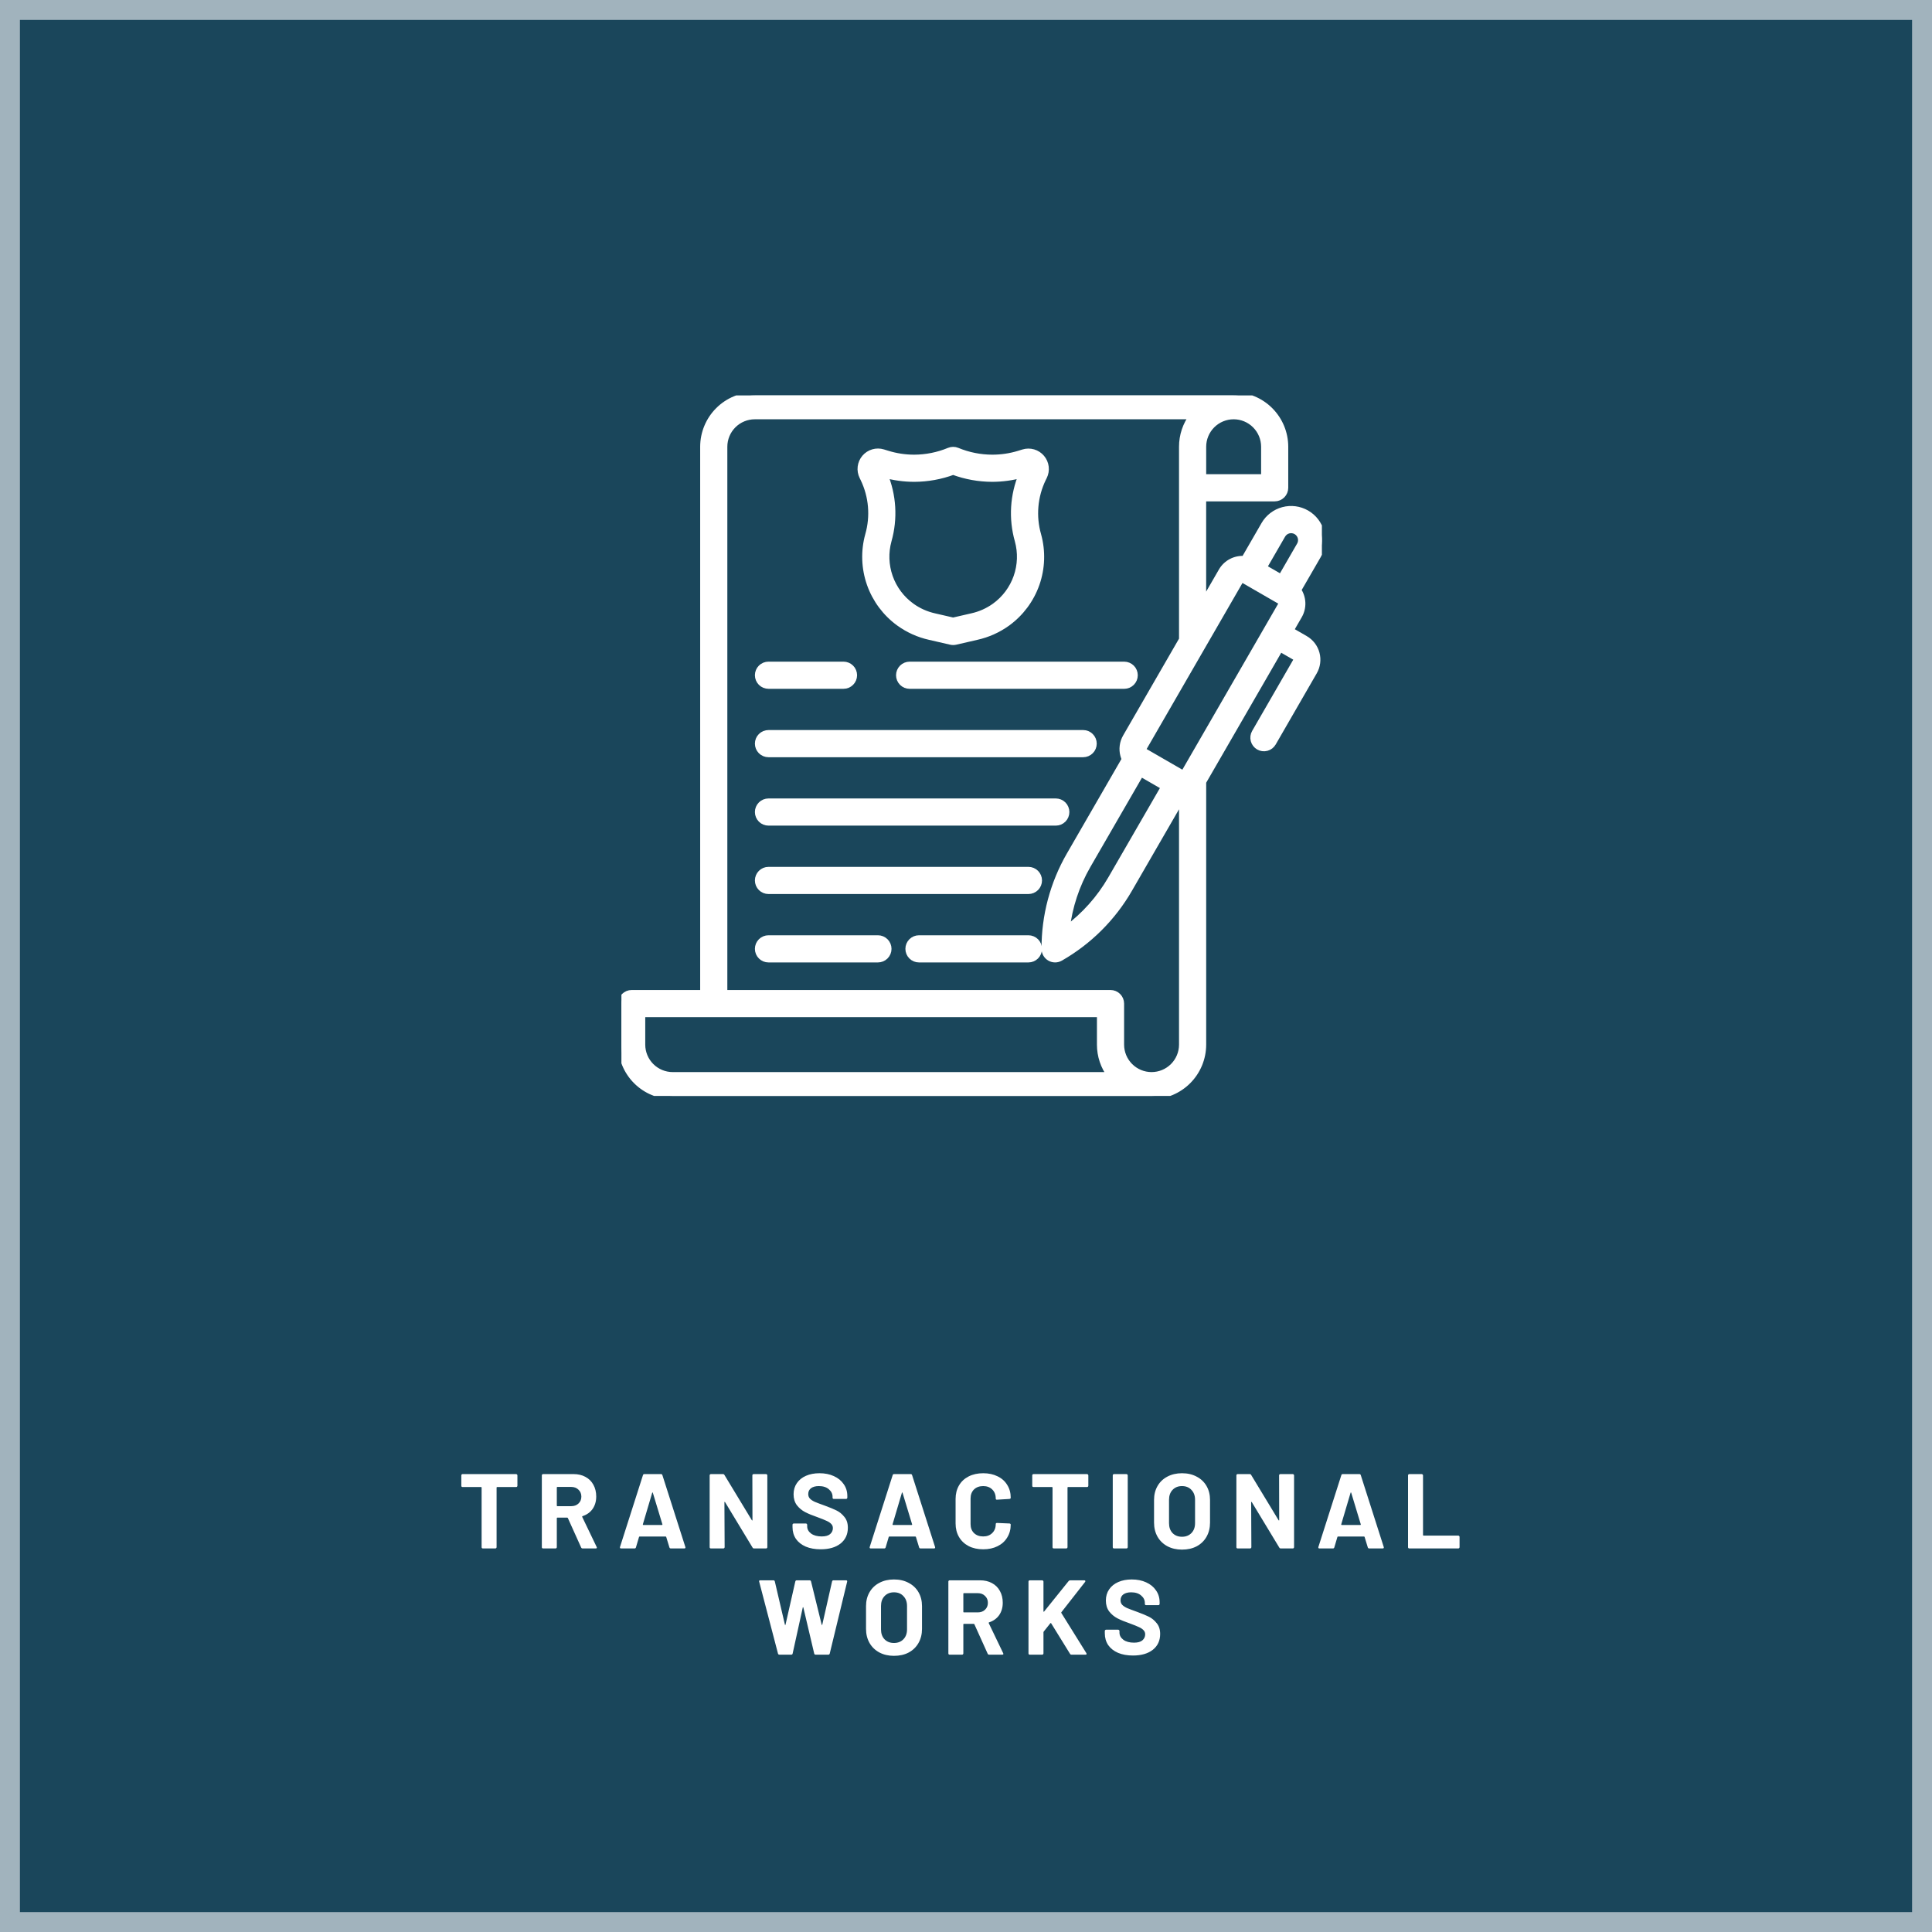
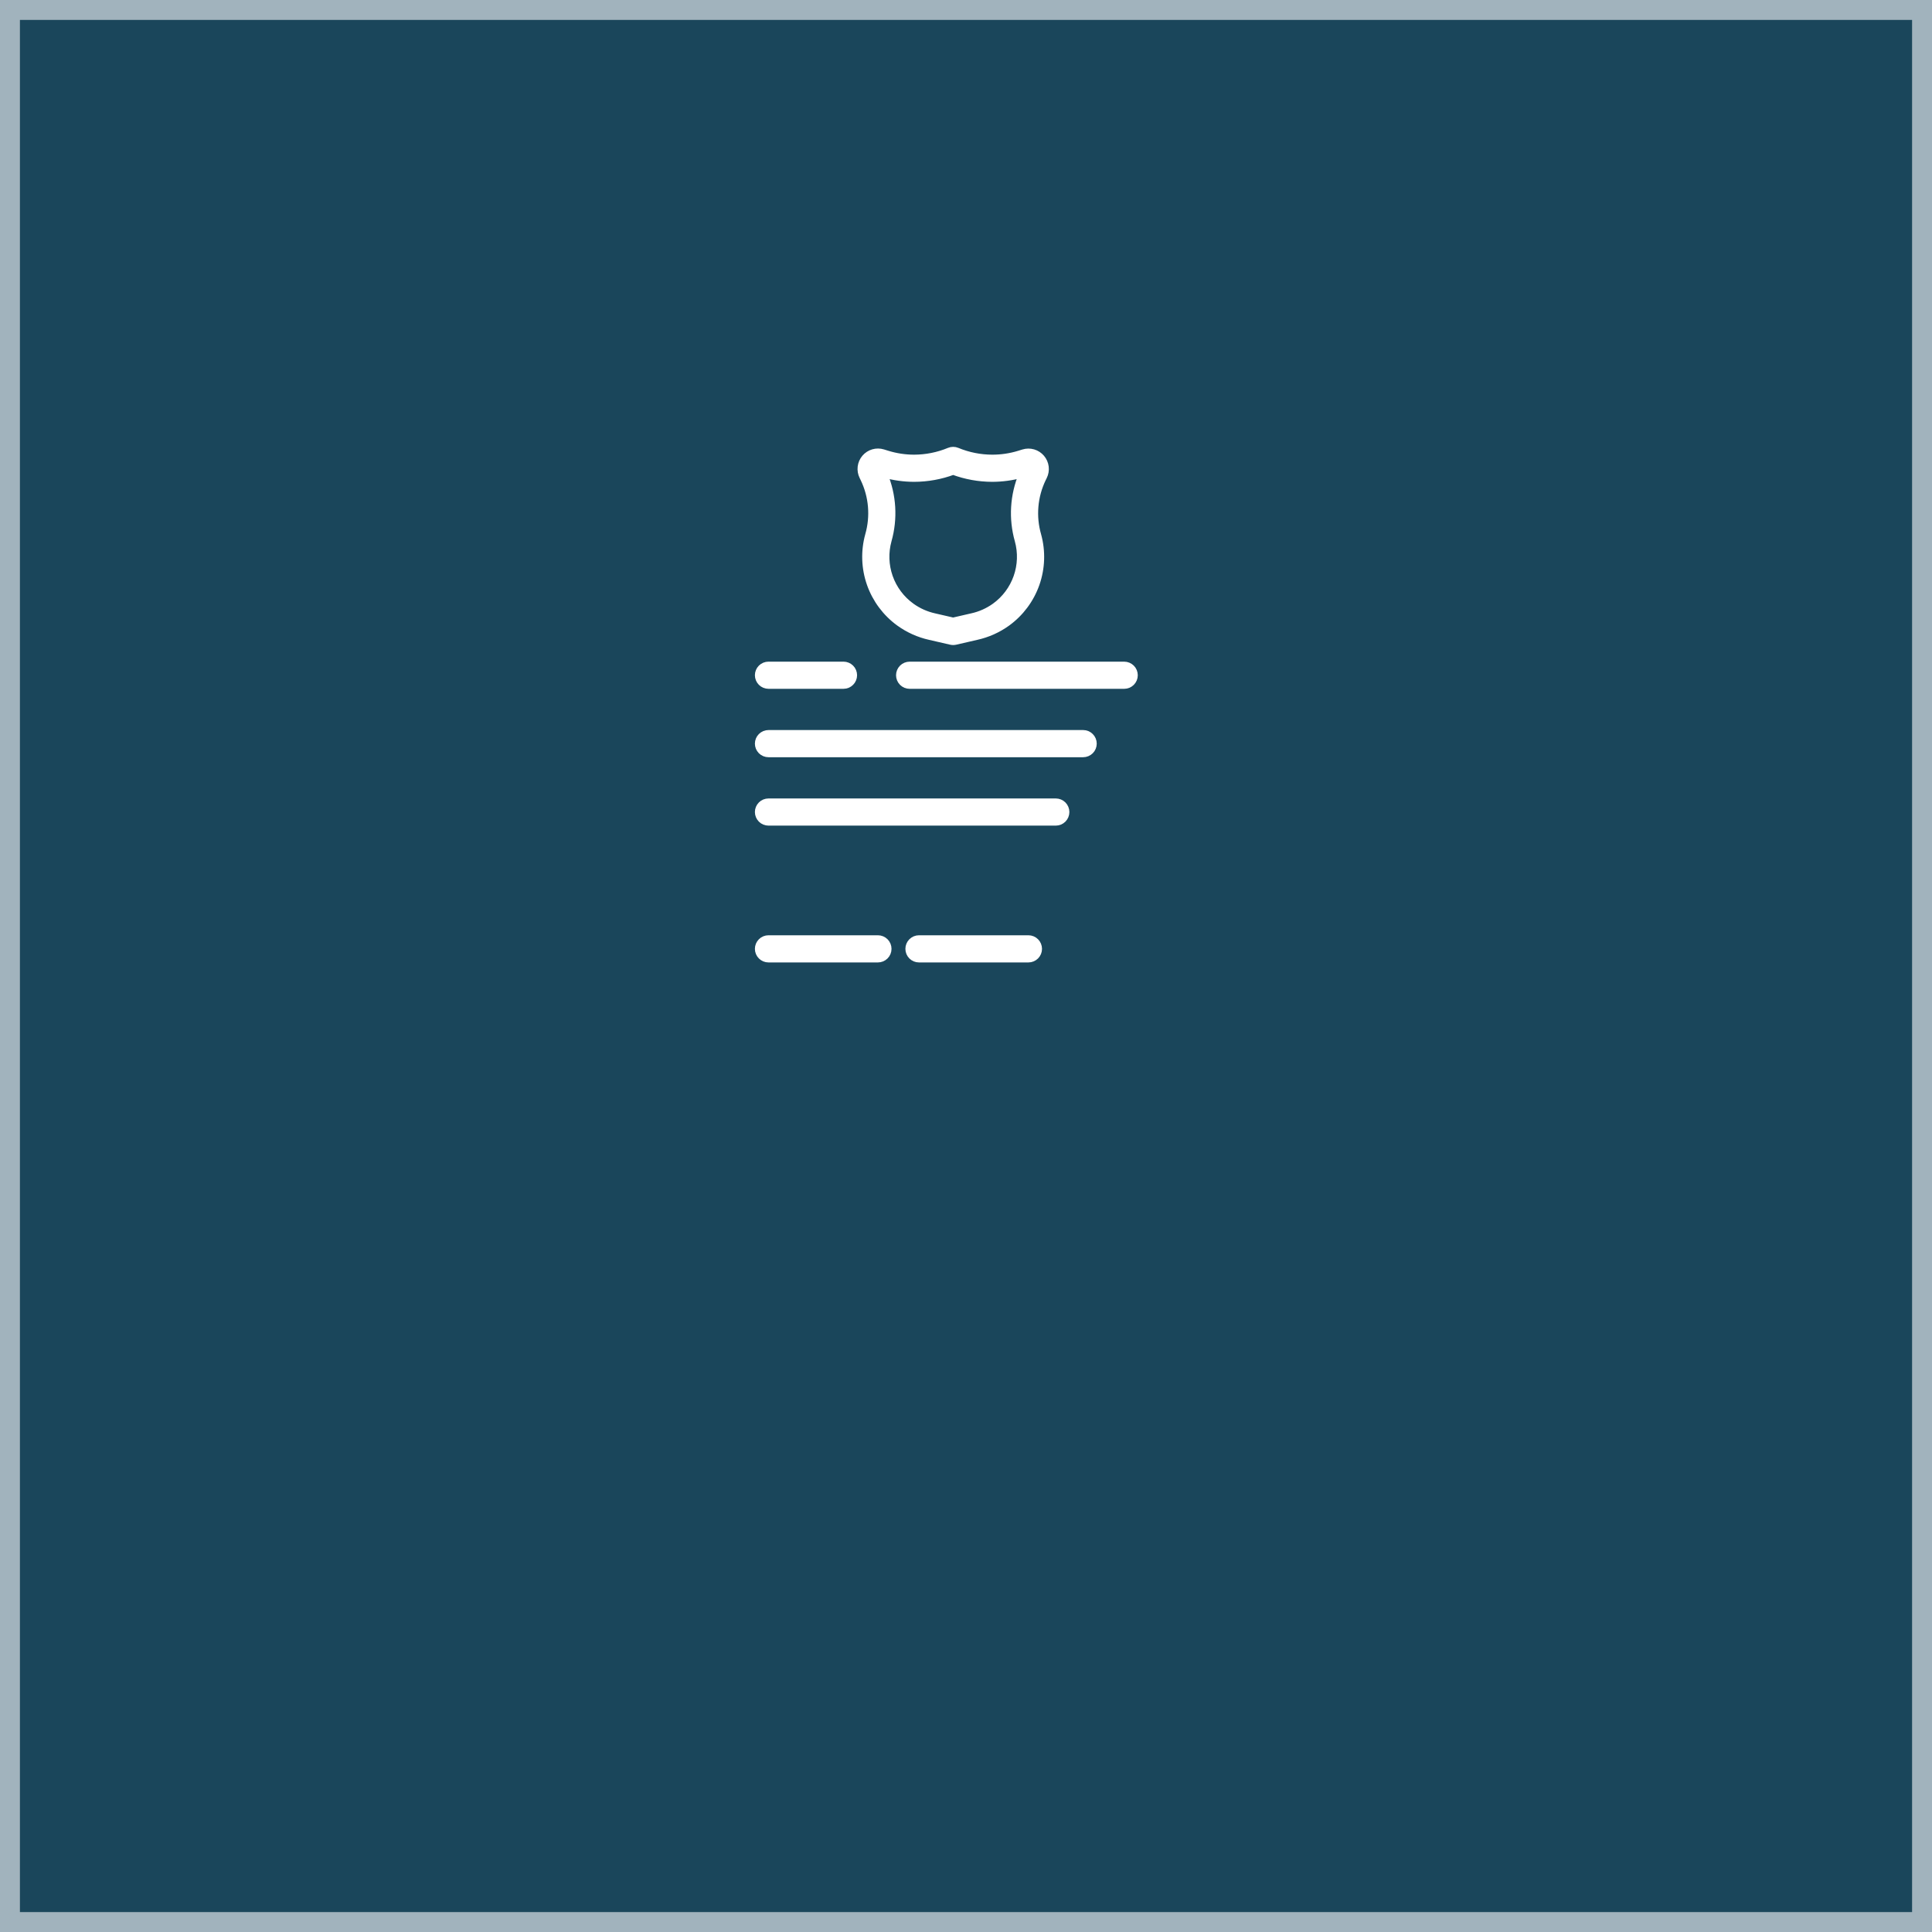
<svg xmlns="http://www.w3.org/2000/svg" width="291" height="291" viewBox="0 0 291 291" fill="none">
  <rect x="0" y="0" width="291" height="291" fill="#808080" stroke="none" />
  <rect x="1.5" y="1.5" width="288" height="288" fill="#1A465B" stroke="#A1B3BD" stroke-width="3" />
-   <path d="M77.741 222.028C77.794 222.028 77.837 222.049 77.869 222.092C77.912 222.124 77.933 222.167 77.933 222.22V223.788C77.933 223.841 77.912 223.889 77.869 223.932C77.837 223.964 77.794 223.98 77.741 223.98H74.877C74.824 223.98 74.797 224.007 74.797 224.06V233.036C74.797 233.089 74.776 233.137 74.733 233.18C74.701 233.212 74.658 233.228 74.605 233.228H72.733C72.68 233.228 72.632 233.212 72.589 233.18C72.557 233.137 72.541 233.089 72.541 233.036V224.06C72.541 224.007 72.514 223.98 72.461 223.98H69.677C69.624 223.98 69.576 223.964 69.533 223.932C69.501 223.889 69.485 223.841 69.485 223.788V222.22C69.485 222.167 69.501 222.124 69.533 222.092C69.576 222.049 69.624 222.028 69.677 222.028H77.741ZM87.756 233.228C87.65 233.228 87.575 233.18 87.532 233.084L85.532 228.652C85.511 228.609 85.479 228.588 85.436 228.588H83.948C83.895 228.588 83.868 228.615 83.868 228.668V233.036C83.868 233.089 83.847 233.137 83.804 233.18C83.772 233.212 83.73 233.228 83.676 233.228H81.804C81.751 233.228 81.703 233.212 81.66 233.18C81.628 233.137 81.612 233.089 81.612 233.036V222.22C81.612 222.167 81.628 222.124 81.66 222.092C81.703 222.049 81.751 222.028 81.804 222.028H86.38C87.063 222.028 87.66 222.167 88.172 222.444C88.695 222.721 89.095 223.116 89.372 223.628C89.66 224.14 89.804 224.732 89.804 225.404C89.804 226.129 89.623 226.753 89.26 227.276C88.898 227.788 88.391 228.151 87.74 228.364C87.687 228.385 87.671 228.423 87.692 228.476L89.868 233.004C89.89 233.047 89.9 233.079 89.9 233.1C89.9 233.185 89.842 233.228 89.724 233.228H87.756ZM83.948 223.964C83.895 223.964 83.868 223.991 83.868 224.044V226.78C83.868 226.833 83.895 226.86 83.948 226.86H86.044C86.492 226.86 86.855 226.727 87.132 226.46C87.42 226.193 87.564 225.847 87.564 225.42C87.564 224.993 87.42 224.647 87.132 224.38C86.855 224.103 86.492 223.964 86.044 223.964H83.948ZM101.035 233.228C100.928 233.228 100.859 233.175 100.827 233.068L100.347 231.5C100.326 231.457 100.299 231.436 100.267 231.436H96.331C96.299 231.436 96.272 231.457 96.251 231.5L95.787 233.068C95.755 233.175 95.686 233.228 95.579 233.228H93.547C93.483 233.228 93.435 233.212 93.403 233.18C93.371 233.137 93.366 233.079 93.387 233.004L96.843 222.188C96.875 222.081 96.944 222.028 97.051 222.028H99.563C99.67 222.028 99.739 222.081 99.771 222.188L103.227 233.004C103.238 233.025 103.243 233.052 103.243 233.084C103.243 233.18 103.184 233.228 103.067 233.228H101.035ZM96.827 229.596C96.816 229.66 96.838 229.692 96.891 229.692H99.707C99.771 229.692 99.792 229.66 99.771 229.596L98.331 224.844C98.32 224.801 98.304 224.785 98.283 224.796C98.262 224.796 98.246 224.812 98.235 224.844L96.827 229.596ZM113.321 222.22C113.321 222.167 113.337 222.124 113.369 222.092C113.412 222.049 113.46 222.028 113.513 222.028H115.385C115.439 222.028 115.481 222.049 115.513 222.092C115.556 222.124 115.577 222.167 115.577 222.22V233.036C115.577 233.089 115.556 233.137 115.513 233.18C115.481 233.212 115.439 233.228 115.385 233.228H113.577C113.471 233.228 113.396 233.185 113.353 233.1L109.209 226.252C109.188 226.22 109.167 226.209 109.145 226.22C109.124 226.22 109.113 226.241 109.113 226.284L109.145 233.036C109.145 233.089 109.124 233.137 109.081 233.18C109.049 233.212 109.007 233.228 108.953 233.228H107.081C107.028 233.228 106.98 233.212 106.937 233.18C106.905 233.137 106.889 233.089 106.889 233.036V222.22C106.889 222.167 106.905 222.124 106.937 222.092C106.98 222.049 107.028 222.028 107.081 222.028H108.889C108.996 222.028 109.071 222.071 109.113 222.156L113.241 228.972C113.263 229.004 113.284 229.02 113.305 229.02C113.327 229.009 113.337 228.983 113.337 228.94L113.321 222.22ZM123.61 233.356C122.757 233.356 122.01 233.223 121.37 232.956C120.73 232.679 120.234 232.289 119.882 231.788C119.541 231.276 119.37 230.684 119.37 230.012V229.66C119.37 229.607 119.386 229.564 119.418 229.532C119.461 229.489 119.509 229.468 119.562 229.468H121.386C121.439 229.468 121.482 229.489 121.514 229.532C121.557 229.564 121.578 229.607 121.578 229.66V229.9C121.578 230.327 121.775 230.689 122.17 230.988C122.565 231.276 123.098 231.42 123.77 231.42C124.335 231.42 124.757 231.303 125.034 231.068C125.311 230.823 125.45 230.524 125.45 230.172C125.45 229.916 125.365 229.703 125.194 229.532C125.023 229.351 124.789 229.196 124.49 229.068C124.202 228.929 123.738 228.743 123.098 228.508C122.383 228.263 121.775 228.012 121.274 227.756C120.783 227.5 120.367 227.153 120.026 226.716C119.695 226.268 119.53 225.719 119.53 225.068C119.53 224.428 119.695 223.868 120.026 223.388C120.357 222.908 120.815 222.54 121.402 222.284C121.989 222.028 122.666 221.9 123.434 221.9C124.245 221.9 124.965 222.044 125.594 222.332C126.234 222.62 126.73 223.025 127.082 223.548C127.445 224.06 127.626 224.657 127.626 225.34V225.58C127.626 225.633 127.605 225.681 127.562 225.724C127.53 225.756 127.487 225.772 127.434 225.772H125.594C125.541 225.772 125.493 225.756 125.45 225.724C125.418 225.681 125.402 225.633 125.402 225.58V225.452C125.402 225.004 125.215 224.625 124.842 224.316C124.479 223.996 123.978 223.836 123.338 223.836C122.837 223.836 122.442 223.943 122.154 224.156C121.877 224.369 121.738 224.663 121.738 225.036C121.738 225.303 121.818 225.527 121.978 225.708C122.149 225.889 122.394 226.055 122.714 226.204C123.045 226.343 123.551 226.535 124.234 226.78C124.991 227.057 125.583 227.303 126.01 227.516C126.447 227.729 126.837 228.049 127.178 228.476C127.53 228.892 127.706 229.436 127.706 230.108C127.706 231.111 127.338 231.905 126.602 232.492C125.866 233.068 124.869 233.356 123.61 233.356ZM138.646 233.228C138.539 233.228 138.47 233.175 138.438 233.068L137.958 231.5C137.936 231.457 137.91 231.436 137.878 231.436H133.942C133.91 231.436 133.883 231.457 133.862 231.5L133.398 233.068C133.366 233.175 133.296 233.228 133.19 233.228H131.158C131.094 233.228 131.046 233.212 131.014 233.18C130.982 233.137 130.976 233.079 130.998 233.004L134.454 222.188C134.486 222.081 134.555 222.028 134.662 222.028H137.174C137.28 222.028 137.35 222.081 137.382 222.188L140.838 233.004C140.848 233.025 140.854 233.052 140.854 233.084C140.854 233.18 140.795 233.228 140.678 233.228H138.646ZM134.438 229.596C134.427 229.66 134.448 229.692 134.502 229.692H137.318C137.382 229.692 137.403 229.66 137.382 229.596L135.942 224.844C135.931 224.801 135.915 224.785 135.894 224.796C135.872 224.796 135.856 224.812 135.846 224.844L134.438 229.596ZM148.092 233.356C147.26 233.356 146.53 233.196 145.9 232.876C145.271 232.545 144.786 232.087 144.444 231.5C144.103 230.913 143.932 230.236 143.932 229.468V225.772C143.932 225.004 144.103 224.327 144.444 223.74C144.786 223.153 145.271 222.7 145.9 222.38C146.53 222.06 147.26 221.9 148.092 221.9C148.914 221.9 149.634 222.055 150.252 222.364C150.882 222.663 151.367 223.095 151.708 223.66C152.06 224.215 152.236 224.86 152.236 225.596C152.236 225.692 152.172 225.751 152.044 225.772L150.172 225.884H150.14C150.034 225.884 149.98 225.825 149.98 225.708C149.98 225.143 149.804 224.689 149.452 224.348C149.111 224.007 148.658 223.836 148.092 223.836C147.516 223.836 147.052 224.007 146.7 224.348C146.359 224.689 146.188 225.143 146.188 225.708V229.564C146.188 230.119 146.359 230.567 146.7 230.908C147.052 231.249 147.516 231.42 148.092 231.42C148.658 231.42 149.111 231.249 149.452 230.908C149.804 230.567 149.98 230.119 149.98 229.564C149.98 229.447 150.044 229.388 150.172 229.388L152.044 229.468C152.098 229.468 152.14 229.484 152.172 229.516C152.215 229.548 152.236 229.585 152.236 229.628C152.236 230.364 152.06 231.015 151.708 231.58C151.367 232.145 150.882 232.583 150.252 232.892C149.634 233.201 148.914 233.356 148.092 233.356ZM163.734 222.028C163.787 222.028 163.83 222.049 163.862 222.092C163.904 222.124 163.926 222.167 163.926 222.22V223.788C163.926 223.841 163.904 223.889 163.862 223.932C163.83 223.964 163.787 223.98 163.734 223.98H160.87C160.816 223.98 160.79 224.007 160.79 224.06V233.036C160.79 233.089 160.768 233.137 160.726 233.18C160.694 233.212 160.651 233.228 160.598 233.228H158.726C158.672 233.228 158.624 233.212 158.582 233.18C158.55 233.137 158.534 233.089 158.534 233.036V224.06C158.534 224.007 158.507 223.98 158.454 223.98H155.67C155.616 223.98 155.568 223.964 155.526 223.932C155.494 223.889 155.478 223.841 155.478 223.788V222.22C155.478 222.167 155.494 222.124 155.526 222.092C155.568 222.049 155.616 222.028 155.67 222.028H163.734ZM167.797 233.228C167.744 233.228 167.696 233.212 167.653 233.18C167.621 233.137 167.605 233.089 167.605 233.036V222.22C167.605 222.167 167.621 222.124 167.653 222.092C167.696 222.049 167.744 222.028 167.797 222.028H169.669C169.722 222.028 169.765 222.049 169.797 222.092C169.84 222.124 169.861 222.167 169.861 222.22V233.036C169.861 233.089 169.84 233.137 169.797 233.18C169.765 233.212 169.722 233.228 169.669 233.228H167.797ZM178.032 233.404C177.2 233.404 176.464 233.233 175.824 232.892C175.195 232.551 174.704 232.076 174.352 231.468C174 230.849 173.824 230.14 173.824 229.34V225.916C173.824 225.127 174 224.428 174.352 223.82C174.704 223.212 175.195 222.743 175.824 222.412C176.464 222.071 177.2 221.9 178.032 221.9C178.875 221.9 179.611 222.071 180.24 222.412C180.88 222.743 181.376 223.212 181.728 223.82C182.08 224.428 182.256 225.127 182.256 225.916V229.34C182.256 230.14 182.08 230.849 181.728 231.468C181.376 232.087 180.88 232.567 180.24 232.908C179.611 233.239 178.875 233.404 178.032 233.404ZM178.032 231.468C178.619 231.468 179.093 231.281 179.456 230.908C179.819 230.535 180 230.039 180 229.42V225.9C180 225.281 179.819 224.785 179.456 224.412C179.104 224.028 178.629 223.836 178.032 223.836C177.445 223.836 176.971 224.028 176.608 224.412C176.256 224.785 176.08 225.281 176.08 225.9V229.42C176.08 230.039 176.256 230.535 176.608 230.908C176.971 231.281 177.445 231.468 178.032 231.468ZM192.658 222.22C192.658 222.167 192.674 222.124 192.706 222.092C192.748 222.049 192.796 222.028 192.85 222.028H194.722C194.775 222.028 194.818 222.049 194.85 222.092C194.892 222.124 194.914 222.167 194.914 222.22V233.036C194.914 233.089 194.892 233.137 194.85 233.18C194.818 233.212 194.775 233.228 194.722 233.228H192.914C192.807 233.228 192.732 233.185 192.69 233.1L188.546 226.252C188.524 226.22 188.503 226.209 188.482 226.22C188.46 226.22 188.45 226.241 188.45 226.284L188.482 233.036C188.482 233.089 188.46 233.137 188.418 233.18C188.386 233.212 188.343 233.228 188.29 233.228H186.418C186.364 233.228 186.316 233.212 186.274 233.18C186.242 233.137 186.226 233.089 186.226 233.036V222.22C186.226 222.167 186.242 222.124 186.274 222.092C186.316 222.049 186.364 222.028 186.418 222.028H188.226C188.332 222.028 188.407 222.071 188.45 222.156L192.578 228.972C192.599 229.004 192.62 229.02 192.642 229.02C192.663 229.009 192.674 228.983 192.674 228.94L192.658 222.22ZM206.226 233.228C206.12 233.228 206.05 233.175 206.018 233.068L205.538 231.5C205.517 231.457 205.49 231.436 205.458 231.436H201.522C201.49 231.436 201.464 231.457 201.442 231.5L200.978 233.068C200.946 233.175 200.877 233.228 200.77 233.228H198.738C198.674 233.228 198.626 233.212 198.594 233.18C198.562 233.137 198.557 233.079 198.578 233.004L202.034 222.188C202.066 222.081 202.136 222.028 202.242 222.028H204.754C204.861 222.028 204.93 222.081 204.962 222.188L208.418 233.004C208.429 233.025 208.434 233.052 208.434 233.084C208.434 233.18 208.376 233.228 208.258 233.228H206.226ZM202.018 229.596C202.008 229.66 202.029 229.692 202.082 229.692H204.898C204.962 229.692 204.984 229.66 204.962 229.596L203.522 224.844C203.512 224.801 203.496 224.785 203.474 224.796C203.453 224.796 203.437 224.812 203.426 224.844L202.018 229.596ZM212.273 233.228C212.219 233.228 212.171 233.212 212.129 233.18C212.097 233.137 212.081 233.089 212.081 233.036V222.22C212.081 222.167 212.097 222.124 212.129 222.092C212.171 222.049 212.219 222.028 212.273 222.028H214.145C214.198 222.028 214.241 222.049 214.273 222.092C214.315 222.124 214.337 222.167 214.337 222.22V231.212C214.337 231.265 214.363 231.292 214.417 231.292H219.649C219.702 231.292 219.745 231.313 219.777 231.356C219.819 231.388 219.841 231.431 219.841 231.484V233.036C219.841 233.089 219.819 233.137 219.777 233.18C219.745 233.212 219.702 233.228 219.649 233.228H212.273ZM117.406 249.228C117.289 249.228 117.214 249.175 117.182 249.068L114.35 238.236L114.334 238.172C114.334 238.076 114.393 238.028 114.51 238.028H116.494C116.601 238.028 116.67 238.081 116.702 238.188L118.222 244.7C118.233 244.743 118.249 244.764 118.27 244.764C118.292 244.764 118.308 244.743 118.318 244.7L119.79 238.204C119.822 238.087 119.892 238.028 119.998 238.028H121.934C122.052 238.028 122.126 238.081 122.158 238.188L123.758 244.7C123.769 244.732 123.785 244.753 123.806 244.764C123.828 244.764 123.844 244.743 123.854 244.7L125.326 238.204C125.358 238.087 125.428 238.028 125.534 238.028H127.422C127.572 238.028 127.63 238.097 127.598 238.236L124.974 249.068C124.942 249.175 124.868 249.228 124.75 249.228H122.846C122.74 249.228 122.67 249.175 122.638 249.068L121.006 242.14C120.996 242.097 120.98 242.076 120.958 242.076C120.937 242.076 120.921 242.097 120.91 242.14L119.39 249.052C119.369 249.169 119.3 249.228 119.182 249.228H117.406ZM134.65 249.404C133.818 249.404 133.082 249.233 132.442 248.892C131.813 248.551 131.322 248.076 130.97 247.468C130.618 246.849 130.442 246.14 130.442 245.34V241.916C130.442 241.127 130.618 240.428 130.97 239.82C131.322 239.212 131.813 238.743 132.442 238.412C133.082 238.071 133.818 237.9 134.65 237.9C135.493 237.9 136.229 238.071 136.858 238.412C137.498 238.743 137.994 239.212 138.346 239.82C138.698 240.428 138.874 241.127 138.874 241.916V245.34C138.874 246.14 138.698 246.849 138.346 247.468C137.994 248.087 137.498 248.567 136.858 248.908C136.229 249.239 135.493 249.404 134.65 249.404ZM134.65 247.468C135.237 247.468 135.712 247.281 136.074 246.908C136.437 246.535 136.618 246.039 136.618 245.42V241.9C136.618 241.281 136.437 240.785 136.074 240.412C135.722 240.028 135.248 239.836 134.65 239.836C134.064 239.836 133.589 240.028 133.226 240.412C132.874 240.785 132.698 241.281 132.698 241.9V245.42C132.698 246.039 132.874 246.535 133.226 246.908C133.589 247.281 134.064 247.468 134.65 247.468ZM148.988 249.228C148.881 249.228 148.806 249.18 148.764 249.084L146.764 244.652C146.742 244.609 146.71 244.588 146.668 244.588H145.18C145.126 244.588 145.1 244.615 145.1 244.668V249.036C145.1 249.089 145.078 249.137 145.036 249.18C145.004 249.212 144.961 249.228 144.908 249.228H143.036C142.982 249.228 142.934 249.212 142.892 249.18C142.86 249.137 142.844 249.089 142.844 249.036V238.22C142.844 238.167 142.86 238.124 142.892 238.092C142.934 238.049 142.982 238.028 143.036 238.028H147.612C148.294 238.028 148.892 238.167 149.404 238.444C149.926 238.721 150.326 239.116 150.604 239.628C150.892 240.14 151.036 240.732 151.036 241.404C151.036 242.129 150.854 242.753 150.492 243.276C150.129 243.788 149.622 244.151 148.972 244.364C148.918 244.385 148.902 244.423 148.924 244.476L151.1 249.004C151.121 249.047 151.132 249.079 151.132 249.1C151.132 249.185 151.073 249.228 150.956 249.228H148.988ZM145.18 239.964C145.126 239.964 145.1 239.991 145.1 240.044V242.78C145.1 242.833 145.126 242.86 145.18 242.86H147.276C147.724 242.86 148.086 242.727 148.364 242.46C148.652 242.193 148.796 241.847 148.796 241.42C148.796 240.993 148.652 240.647 148.364 240.38C148.086 240.103 147.724 239.964 147.276 239.964H145.18ZM155.104 249.228C155.05 249.228 155.002 249.212 154.96 249.18C154.928 249.137 154.912 249.089 154.912 249.036V238.22C154.912 238.167 154.928 238.124 154.96 238.092C155.002 238.049 155.05 238.028 155.104 238.028H156.976C157.029 238.028 157.072 238.049 157.104 238.092C157.146 238.124 157.168 238.167 157.168 238.22V242.7C157.168 242.732 157.178 242.753 157.2 242.764C157.221 242.764 157.242 242.753 157.264 242.732L160.96 238.14C161.024 238.065 161.104 238.028 161.2 238.028H163.312C163.397 238.028 163.45 238.055 163.472 238.108C163.493 238.151 163.482 238.204 163.44 238.268L159.872 242.828C159.84 242.871 159.834 242.908 159.856 242.94L163.632 249.004C163.653 249.068 163.664 249.105 163.664 249.116C163.664 249.191 163.61 249.228 163.504 249.228H161.392C161.285 249.228 161.21 249.185 161.168 249.1L158.32 244.492C158.309 244.471 158.293 244.46 158.272 244.46C158.25 244.46 158.229 244.471 158.208 244.492L157.2 245.756C157.178 245.799 157.168 245.831 157.168 245.852V249.036C157.168 249.089 157.146 249.137 157.104 249.18C157.072 249.212 157.029 249.228 156.976 249.228H155.104ZM170.648 249.356C169.795 249.356 169.048 249.223 168.408 248.956C167.768 248.679 167.272 248.289 166.92 247.788C166.579 247.276 166.408 246.684 166.408 246.012V245.66C166.408 245.607 166.424 245.564 166.456 245.532C166.499 245.489 166.547 245.468 166.6 245.468H168.424C168.477 245.468 168.52 245.489 168.552 245.532C168.595 245.564 168.616 245.607 168.616 245.66V245.9C168.616 246.327 168.813 246.689 169.208 246.988C169.603 247.276 170.136 247.42 170.808 247.42C171.373 247.42 171.795 247.303 172.072 247.068C172.349 246.823 172.488 246.524 172.488 246.172C172.488 245.916 172.403 245.703 172.232 245.532C172.061 245.351 171.827 245.196 171.528 245.068C171.24 244.929 170.776 244.743 170.136 244.508C169.421 244.263 168.813 244.012 168.312 243.756C167.821 243.5 167.405 243.153 167.064 242.716C166.733 242.268 166.568 241.719 166.568 241.068C166.568 240.428 166.733 239.868 167.064 239.388C167.395 238.908 167.853 238.54 168.44 238.284C169.027 238.028 169.704 237.9 170.472 237.9C171.283 237.9 172.003 238.044 172.632 238.332C173.272 238.62 173.768 239.025 174.12 239.548C174.483 240.06 174.664 240.657 174.664 241.34V241.58C174.664 241.633 174.643 241.681 174.6 241.724C174.568 241.756 174.525 241.772 174.472 241.772H172.632C172.579 241.772 172.531 241.756 172.488 241.724C172.456 241.681 172.44 241.633 172.44 241.58V241.452C172.44 241.004 172.253 240.625 171.88 240.316C171.517 239.996 171.016 239.836 170.376 239.836C169.875 239.836 169.48 239.943 169.192 240.156C168.915 240.369 168.776 240.663 168.776 241.036C168.776 241.303 168.856 241.527 169.016 241.708C169.187 241.889 169.432 242.055 169.752 242.204C170.083 242.343 170.589 242.535 171.272 242.78C172.029 243.057 172.621 243.303 173.048 243.516C173.485 243.729 173.875 244.049 174.216 244.476C174.568 244.892 174.744 245.436 174.744 246.108C174.744 247.111 174.376 247.905 173.64 248.492C172.904 249.068 171.907 249.356 170.648 249.356Z" fill="white" />
  <g clip-path="url(#clip0_321_580)">
-     <path d="M196.787 77.333C195.722 76.718 194.456 76.552 193.268 76.87C192.08 77.188 191.066 77.964 190.45 79.029L187.442 84.241C186.762 84.184 186.079 84.323 185.475 84.639C184.87 84.956 184.368 85.438 184.027 86.029L181.173 90.975V75.017H191.992C192.402 75.017 192.795 74.854 193.085 74.564C193.375 74.274 193.537 73.881 193.537 73.471V67.289C193.535 65.241 192.721 63.277 191.273 61.829C189.825 60.38 187.862 59.565 185.814 59.562H113.689C111.64 59.564 109.676 60.379 108.227 61.827C106.778 63.276 105.963 65.24 105.961 67.289V149.615H95.142C94.732 149.615 94.339 149.778 94.049 150.068C93.76 150.357 93.597 150.751 93.597 151.16V157.343C93.599 159.391 94.414 161.356 95.862 162.805C97.311 164.253 99.275 165.068 101.324 165.07H173.45C175.498 165.068 177.463 164.253 178.911 162.805C180.36 161.356 181.175 159.391 181.177 157.343V117.758L181.206 117.713L192.798 97.635L195.029 98.921C195.147 98.99 195.233 99.102 195.268 99.234C195.303 99.366 195.285 99.506 195.217 99.624L189.035 110.34C188.933 110.516 188.867 110.71 188.841 110.911C188.815 111.112 188.828 111.317 188.881 111.513C188.933 111.709 189.024 111.893 189.148 112.054C189.271 112.215 189.426 112.35 189.601 112.452C189.777 112.553 189.971 112.619 190.173 112.646C190.374 112.672 190.579 112.659 190.775 112.606C190.971 112.553 191.155 112.463 191.316 112.339C191.477 112.215 191.612 112.061 191.714 111.885L197.896 101.169C198.374 100.341 198.503 99.357 198.256 98.434C198.009 97.51 197.405 96.723 196.577 96.244L194.345 94.956L195.633 92.725C195.975 92.135 196.142 91.46 196.115 90.778C196.087 90.097 195.867 89.438 195.479 88.877L198.487 83.672C199.102 82.606 199.269 81.339 198.95 80.15C198.631 78.962 197.853 77.948 196.787 77.333ZM185.814 62.653C187.043 62.654 188.222 63.142 189.091 64.012C189.961 64.881 190.449 66.06 190.45 67.289V71.926H181.177V67.289C181.178 66.06 181.667 64.881 182.536 64.012C183.406 63.142 184.584 62.654 185.814 62.653ZM101.324 161.979C100.095 161.978 98.916 161.489 98.047 160.62C97.178 159.751 96.689 158.572 96.688 157.343V152.706H165.722V157.343C165.72 159.016 166.264 160.644 167.271 161.979H101.324ZM173.45 161.979C172.22 161.978 171.041 161.489 170.172 160.62C169.303 159.751 168.814 158.572 168.813 157.343V151.16C168.813 150.751 168.65 150.357 168.36 150.068C168.07 149.778 167.677 149.615 167.267 149.615H109.052V67.289C109.053 66.06 109.542 64.881 110.411 64.012C111.281 63.142 112.459 62.654 113.689 62.653H179.632C178.626 63.989 178.083 65.617 178.086 67.289V96.327L169.606 111.016C169.367 111.426 169.212 111.88 169.15 112.351C169.088 112.822 169.121 113.3 169.246 113.758C169.301 113.965 169.376 114.165 169.468 114.358L161.131 128.798C158.652 133.095 157.357 137.972 157.376 142.932C157.379 143.202 157.452 143.466 157.588 143.698C157.725 143.931 157.919 144.124 158.153 144.257C158.387 144.391 158.652 144.462 158.922 144.462C159.191 144.462 159.456 144.391 159.69 144.257C163.994 141.795 167.569 138.235 170.049 133.941L178.086 120.029V157.343C178.085 158.572 177.596 159.751 176.727 160.62C175.858 161.489 174.679 161.978 173.45 161.979ZM171.819 116.456L175.389 118.517L167.37 132.396C165.663 135.352 163.367 137.926 160.624 139.958C161.014 136.567 162.095 133.292 163.801 130.335L171.819 116.456ZM178.529 116.167C178.495 116.226 178.451 116.277 178.397 116.318C178.343 116.36 178.282 116.39 178.217 116.407C178.152 116.425 178.083 116.429 178.016 116.42C177.949 116.411 177.885 116.389 177.826 116.355L172.469 113.264C172.41 113.23 172.358 113.185 172.317 113.132C172.276 113.078 172.245 113.017 172.228 112.952C172.21 112.887 172.206 112.818 172.214 112.751C172.223 112.684 172.245 112.62 172.279 112.561L186.704 87.575C186.738 87.516 186.783 87.465 186.837 87.424C186.891 87.383 186.952 87.353 187.017 87.336C187.061 87.323 187.106 87.317 187.151 87.317C187.242 87.317 187.331 87.342 187.409 87.387L192.767 90.478C192.885 90.547 192.97 90.659 193.006 90.791C193.041 90.923 193.022 91.063 192.954 91.181L190.893 94.75L178.529 116.167ZM195.808 82.12L192.975 87.029L190.296 85.483L193.129 80.581C193.334 80.226 193.672 79.966 194.068 79.86C194.464 79.754 194.886 79.809 195.242 80.014C195.597 80.219 195.856 80.557 195.962 80.953C196.069 81.349 196.013 81.771 195.808 82.126V82.12Z" fill="white" stroke="white" />
    <path d="M130.088 72.101C131.364 74.747 131.621 77.771 130.811 80.595C130.143 83.008 130.229 85.568 131.057 87.931C131.885 90.294 133.416 92.348 135.444 93.817C136.823 94.815 138.393 95.52 140.056 95.888L143.223 96.617C143.451 96.669 143.688 96.669 143.916 96.617L147.083 95.888C148.744 95.522 150.313 94.821 151.693 93.827C153.721 92.358 155.252 90.304 156.081 87.941C156.909 85.577 156.995 83.017 156.327 80.603C155.518 77.779 155.775 74.756 157.051 72.109L157.211 71.785C157.435 71.334 157.521 70.828 157.46 70.328C157.399 69.828 157.192 69.357 156.866 68.974C156.54 68.59 156.109 68.31 155.626 68.169C155.142 68.028 154.628 68.031 154.147 68.179L153.479 68.385C152.171 68.785 150.81 68.986 149.442 68.983C147.629 68.978 145.834 68.618 144.159 67.924C143.971 67.845 143.769 67.805 143.565 67.805C143.361 67.805 143.16 67.845 142.972 67.924C141.299 68.618 139.507 68.977 137.696 68.983C136.329 68.983 134.97 68.779 133.663 68.377L132.996 68.171C132.514 68.023 132 68.02 131.517 68.161C131.034 68.302 130.603 68.582 130.277 68.965C129.951 69.349 129.744 69.82 129.683 70.32C129.621 70.819 129.708 71.326 129.931 71.777L130.088 72.101ZM137.692 72.074C139.699 72.069 141.688 71.709 143.569 71.011C145.449 71.709 147.437 72.069 149.442 72.074C150.962 72.072 152.475 71.864 153.939 71.456C152.622 74.61 152.411 78.118 153.341 81.407C153.842 83.219 153.777 85.14 153.153 86.914C152.53 88.687 151.379 90.227 149.855 91.327C148.814 92.075 147.632 92.602 146.38 92.875L143.561 93.524L140.74 92.875C139.495 92.599 138.319 92.073 137.284 91.327C135.759 90.228 134.606 88.688 133.982 86.914C133.358 85.14 133.292 83.217 133.793 81.405C134.723 78.115 134.513 74.608 133.196 71.454C134.661 71.863 136.175 72.072 137.696 72.074H137.692Z" fill="white" stroke="white" />
    <path d="M135.464 101.705C135.464 101.908 135.504 102.109 135.581 102.297C135.659 102.485 135.773 102.655 135.916 102.799C136.06 102.942 136.23 103.056 136.418 103.134C136.606 103.211 136.807 103.251 137.01 103.251H169.328C169.738 103.251 170.131 103.088 170.421 102.798C170.711 102.508 170.874 102.115 170.874 101.705C170.874 101.295 170.711 100.902 170.421 100.612C170.131 100.323 169.738 100.16 169.328 100.16H137.01C136.6 100.16 136.207 100.323 135.917 100.612C135.627 100.902 135.464 101.295 135.464 101.705Z" fill="white" stroke="white" />
    <path d="M115.75 103.249H127.049C127.458 103.249 127.852 103.086 128.141 102.796C128.431 102.506 128.594 102.113 128.594 101.703C128.594 101.293 128.431 100.9 128.141 100.61C127.852 100.321 127.458 100.158 127.049 100.158H115.75C115.34 100.158 114.947 100.321 114.657 100.61C114.367 100.9 114.204 101.293 114.204 101.703C114.204 102.113 114.367 102.506 114.657 102.796C114.947 103.086 115.34 103.249 115.75 103.249Z" fill="white" stroke="white" />
    <path d="M115.75 113.553H163.146C163.556 113.553 163.949 113.39 164.239 113.1C164.529 112.81 164.692 112.417 164.692 112.007C164.692 111.597 164.529 111.204 164.239 110.914C163.949 110.624 163.556 110.461 163.146 110.461H115.75C115.34 110.461 114.947 110.624 114.657 110.914C114.367 111.204 114.204 111.597 114.204 112.007C114.204 112.417 114.367 112.81 114.657 113.1C114.947 113.39 115.34 113.553 115.75 113.553Z" fill="white" stroke="white" />
    <path d="M115.75 123.856H159.025C159.435 123.856 159.828 123.693 160.118 123.403C160.407 123.113 160.57 122.72 160.57 122.31C160.57 121.9 160.407 121.507 160.118 121.217C159.828 120.927 159.435 120.765 159.025 120.765H115.75C115.34 120.765 114.947 120.927 114.657 121.217C114.367 121.507 114.204 121.9 114.204 122.31C114.204 122.72 114.367 123.113 114.657 123.403C114.947 123.693 115.34 123.856 115.75 123.856Z" fill="white" stroke="white" />
-     <path d="M154.903 131.068H115.75C115.34 131.068 114.947 131.231 114.657 131.521C114.367 131.811 114.204 132.204 114.204 132.614C114.204 133.024 114.367 133.417 114.657 133.707C114.947 133.997 115.34 134.159 115.75 134.159H154.903C155.313 134.159 155.706 133.997 155.996 133.707C156.286 133.417 156.449 133.024 156.449 132.614C156.449 132.204 156.286 131.811 155.996 131.521C155.706 131.231 155.313 131.068 154.903 131.068Z" fill="white" stroke="white" />
    <path d="M132.235 141.372H115.75C115.34 141.372 114.947 141.535 114.657 141.825C114.367 142.115 114.204 142.508 114.204 142.918C114.204 143.328 114.367 143.721 114.657 144.01C114.947 144.3 115.34 144.463 115.75 144.463H132.235C132.645 144.463 133.038 144.3 133.328 144.01C133.618 143.721 133.781 143.328 133.781 142.918C133.781 142.508 133.618 142.115 133.328 141.825C133.038 141.535 132.645 141.372 132.235 141.372Z" fill="white" stroke="white" />
    <path d="M154.903 141.372H138.417C138.007 141.372 137.614 141.535 137.324 141.825C137.034 142.115 136.872 142.508 136.872 142.918C136.872 143.328 137.034 143.721 137.324 144.01C137.614 144.3 138.007 144.463 138.417 144.463H154.903C155.313 144.463 155.706 144.3 155.996 144.01C156.286 143.721 156.448 143.328 156.448 142.918C156.448 142.508 156.286 142.115 155.996 141.825C155.706 141.535 155.313 141.372 154.903 141.372Z" fill="white" stroke="white" />
  </g>
  <defs>
    <clipPath id="clip0_321_580">
      <rect width="105.509" height="105.509" fill="white" transform="translate(93.597 59.562)" />
    </clipPath>
  </defs>
</svg>